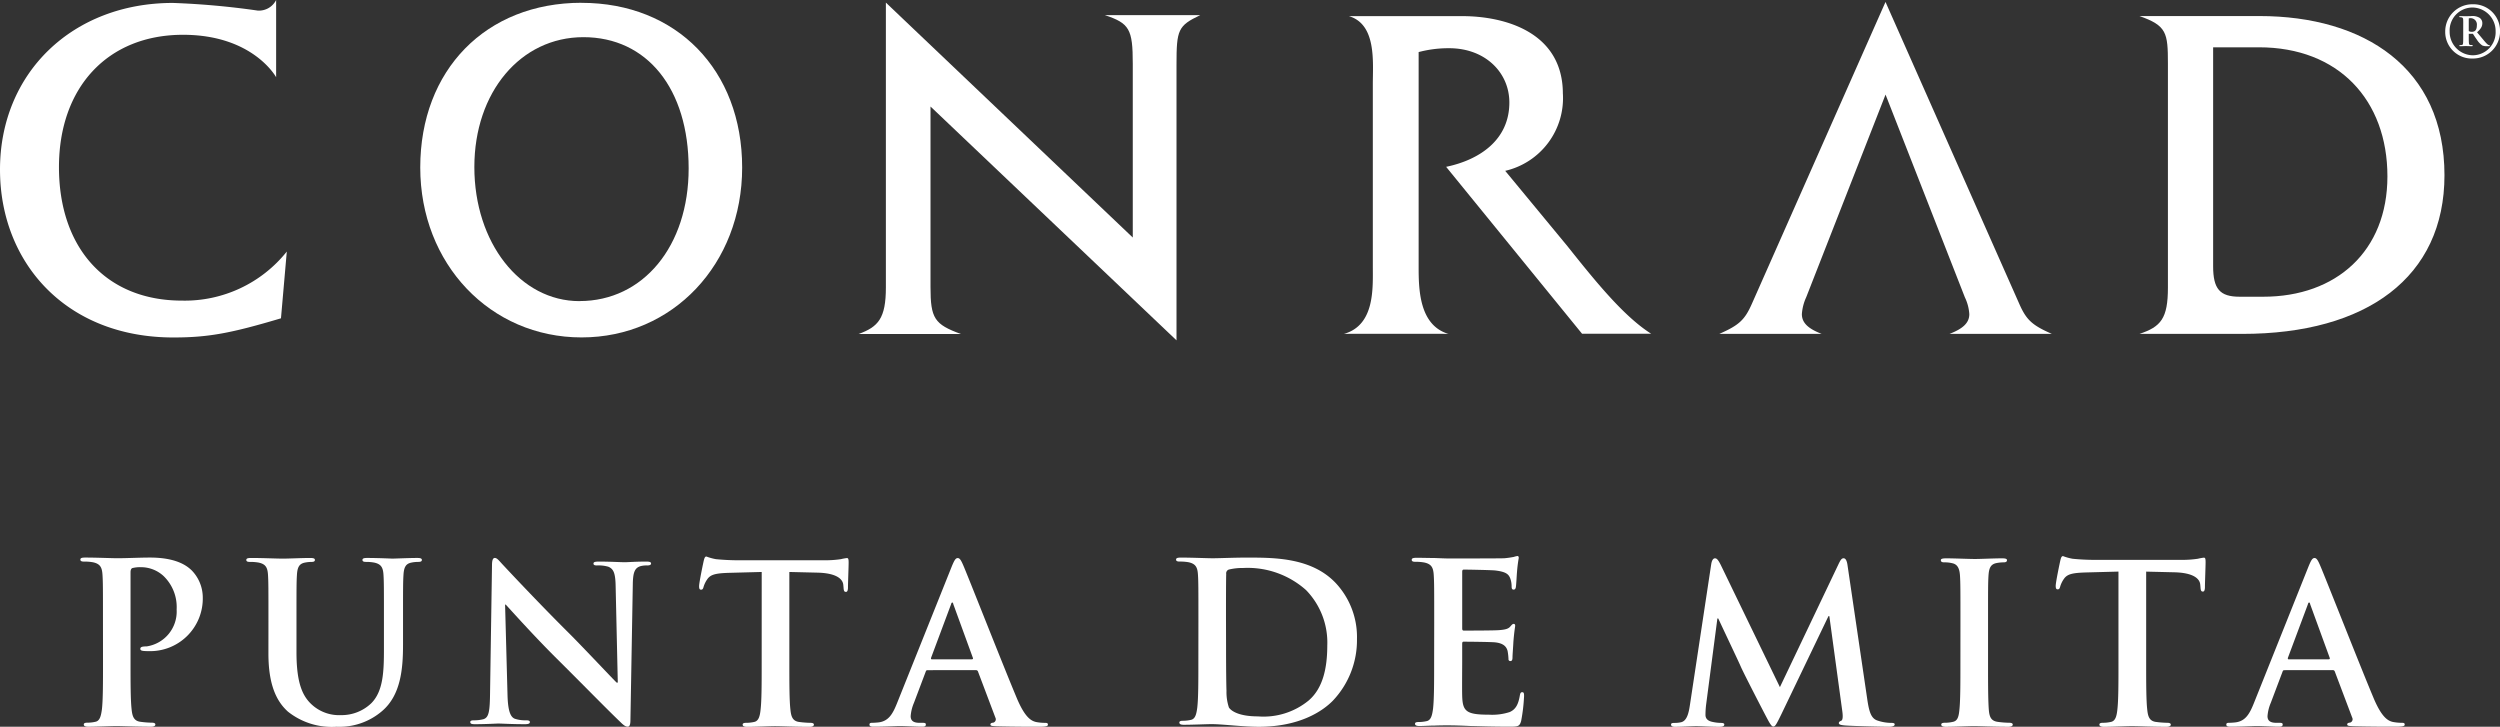
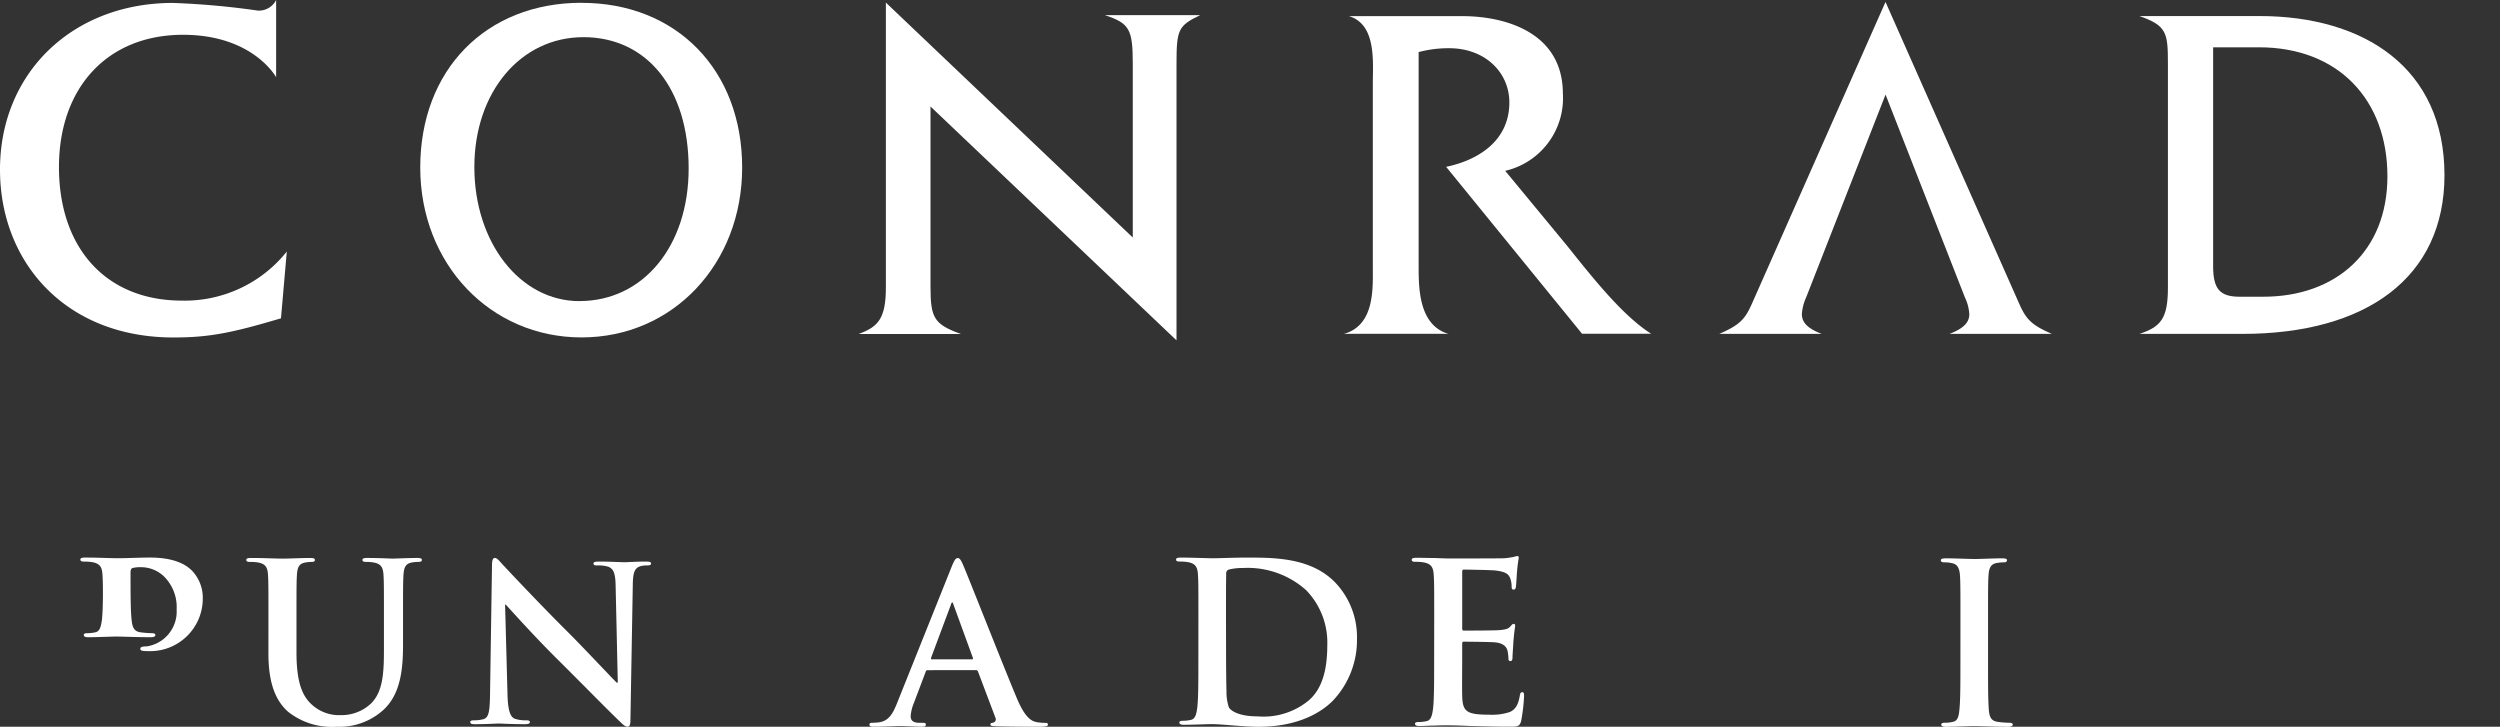
<svg xmlns="http://www.w3.org/2000/svg" width="224.712" height="65.325" viewBox="0 0 224.712 65.325">
  <rect x="0" y="0" width="224.712" height="65.325" fill="#333333" stroke="none" />
  <g id="Grupo_224" data-name="Grupo 224" transform="translate(2533 -2117)">
    <path id="Trazado_677" data-name="Trazado 677" d="M753.713,9.164l-7.133,18.22a4.314,4.314,0,0,0-.388,1.512c0,.784.567,1.309,1.782,1.778h-9.208c1.78-.781,2.294-1.253,2.943-2.732l12-27.105,12.011,27.105c.647,1.479,1.162,1.951,2.945,2.732h-9.206c1.215-.469,1.783-.994,1.783-1.778a4.066,4.066,0,0,0-.4-1.512Z" transform="translate(-3117.231 2116.338)" fill="#fff" />
    <path id="Trazado_678" data-name="Trazado 678" d="M16.451,3.127C9.676,3.127,5.3,7.855,5.3,15.021c0,7.247,4.2,12,11.062,12a11.739,11.739,0,0,0,9.417-4.41l-.524,6c-4.468,1.331-6.5,1.723-9.674,1.723C5.916,30.334,0,23.59,0,15.244,0,6.555,6.516.264,15.542.264a70.987,70.987,0,0,1,7.634.689A1.733,1.733,0,0,0,24.82,0V6.943s-2.064-3.816-8.37-3.816" transform="translate(-2533 2117)" fill="#fff" />
    <path id="Trazado_679" data-name="Trazado 679" d="M194.878,28.033c-5.331,0-9.45-5.248-9.45-12.053,0-6.735,4.162-11.673,9.8-11.673,5.725,0,9.462,4.633,9.462,11.8,0,6.985-4.087,11.921-9.809,11.921m.184-26.812c-8.6,0-14.5,6.035-14.5,14.807,0,8.672,6.3,15.272,14.5,15.272S209.5,24.7,209.5,16.028c0-8.772-5.9-14.807-14.439-14.807" transform="translate(-2675.791 2116.034)" fill="#fff" />
    <path id="Trazado_680" data-name="Trazado 680" d="M393.552,22.216V6.592c0-3.115-.3-3.635-2.519-4.368h8.589c-2,.953-2.139,1.307-2.139,4.434v24.8L375.372,10.441V26.665c0,2.824.347,3.35,2.733,4.223h-9.2c1.766-.642,2.455-1.4,2.455-4.182V1.1Z" transform="translate(-2824.733 2116.134)" fill="#fff" />
    <path id="Trazado_681" data-name="Trazado 681" d="M597.158,13.9a6.707,6.707,0,0,1-5.185,6.935l5.581,6.756c2.49,3.127,5.062,6.319,7.538,7.885H598.88L586.663,20.474c2.951-.612,5.683-2.382,5.683-5.782,0-2.694-2.168-4.879-5.411-4.879a10.457,10.457,0,0,0-2.743.347V29.407c0,2,.02,5.3,2.681,6.085l-.729-.011h-7.97l-.7.011c2.8-.783,2.6-4.127,2.6-6.085V13.047c0-2,.343-5.381-2.152-6.118h10.188c3.806,0,9.046,1.425,9.046,6.976" transform="translate(-2989.678 2111.521)" fill="#fff" />
    <path id="Trazado_682" data-name="Trazado 682" d="M930.46,32.128h-2.132c-1.778,0-2.381-.7-2.381-2.738V9.709h4.12c7.159,0,11.546,4.743,11.546,11.6,0,6.723-4.6,10.819-11.153,10.819m16.281-10.923c0-9.658-7.224-14.305-16.633-14.305H919.324c2.441.861,2.559,1.485,2.559,4.261V31.3c0,2.789-.629,3.525-2.559,4.169h9.241c11.183,0,18.176-5.091,18.176-14.264" transform="translate(-3260.02 2111.543)" fill="#fff" />
-     <path id="Trazado_683" data-name="Trazado 683" d="M1050.7,4.276a2.443,2.443,0,0,1,2.47-2.445,2.391,2.391,0,0,1,2.458,2.445,2.434,2.434,0,0,1-2.458,2.433,2.388,2.388,0,0,1-2.47-2.433m2.47,2.141a2.063,2.063,0,0,0,2.06-2.147,2.109,2.109,0,0,0-2.06-2.146,2.059,2.059,0,0,0-2.072,2.146,2.112,2.112,0,0,0,2.072,2.147m-.354-1.929v.286c0,.6.025.642.056.679s.081.043.237.043c.037,0,.055.012.061.05a.059.059,0,0,1-.068.056h-.118c-.044,0-.261-.012-.435-.012s-.361.012-.411.012h-.112a.051.051,0,0,1-.056-.05c0-.032.025-.05.069-.05.218-.006.255-.019.267-.193.012-.13.012-.311.012-.747V3.934c0-.411.006-.591-.006-.747s-.1-.187-.293-.193a.049.049,0,0,1-.055-.055c0-.032.031-.044.074-.044h.105c.044,0,.262.012.43.012.136,0,.229-.012.441-.012a1.233,1.233,0,0,1,.777.156.568.568,0,0,1,.244.486c0,.242-.082.466-.474.815.336.386.592.715.79.933.119.13.224.218.287.218s.063.024.063.055-.013.044-.075.044h-.149a1.032,1.032,0,0,1-.448-.069,1.832,1.832,0,0,1-.486-.523c-.143-.193-.286-.424-.354-.523Zm0-.249a.5.5,0,0,0,.249.068.51.51,0,0,0,.268-.056c.143-.081.211-.261.211-.529a.568.568,0,0,0-.566-.641.38.38,0,0,0-.162.026Z" transform="translate(-3363.912 2115.552)" fill="#fff" />
-     <path id="Trazado_684" data-name="Trazado 684" d="M36.56,245.427c0-3.057,0-3.62-.041-4.264-.04-.685-.2-1.006-.864-1.148a4.178,4.178,0,0,0-.785-.06c-.22,0-.341-.04-.341-.182s.14-.181.442-.181c1.066,0,2.333.06,2.9.06.826,0,1.993-.06,2.918-.06,2.515,0,3.42.846,3.742,1.148a3.5,3.5,0,0,1,1,2.394A4.732,4.732,0,0,1,40.582,248a3,3,0,0,1-.422-.02c-.1-.019-.242-.04-.242-.182,0-.16.141-.22.564-.22a3.167,3.167,0,0,0,2.7-3.319,3.87,3.87,0,0,0-1.186-3.017,2.99,2.99,0,0,0-2.012-.784,2.818,2.818,0,0,0-.784.081c-.1.04-.162.161-.162.383v8.045c0,1.851,0,3.44.1,4.3.061.564.182,1.007.784,1.086a8.126,8.126,0,0,0,1.026.081c.222,0,.322.061.322.163,0,.14-.161.2-.382.2-1.328,0-2.6-.06-3.118-.06-.463,0-1.73.06-2.534.06-.261,0-.4-.06-.4-.2,0-.1.081-.163.322-.163a3.162,3.162,0,0,0,.723-.081c.4-.079.5-.522.583-1.1.1-.846.1-2.435.1-4.286Z" transform="translate(-2560.305 1927.524)" fill="#fff" />
+     <path id="Trazado_684" data-name="Trazado 684" d="M36.56,245.427c0-3.057,0-3.62-.041-4.264-.04-.685-.2-1.006-.864-1.148a4.178,4.178,0,0,0-.785-.06c-.22,0-.341-.04-.341-.182s.14-.181.442-.181c1.066,0,2.333.06,2.9.06.826,0,1.993-.06,2.918-.06,2.515,0,3.42.846,3.742,1.148a3.5,3.5,0,0,1,1,2.394A4.732,4.732,0,0,1,40.582,248a3,3,0,0,1-.422-.02c-.1-.019-.242-.04-.242-.182,0-.16.141-.22.564-.22a3.167,3.167,0,0,0,2.7-3.319,3.87,3.87,0,0,0-1.186-3.017,2.99,2.99,0,0,0-2.012-.784,2.818,2.818,0,0,0-.784.081c-.1.04-.162.161-.162.383c0,1.851,0,3.44.1,4.3.061.564.182,1.007.784,1.086a8.126,8.126,0,0,0,1.026.081c.222,0,.322.061.322.163,0,.14-.161.2-.382.2-1.328,0-2.6-.06-3.118-.06-.463,0-1.73.06-2.534.06-.261,0-.4-.06-.4-.2,0-.1.081-.163.322-.163a3.162,3.162,0,0,0,.723-.081c.4-.079.5-.522.583-1.1.1-.846.1-2.435.1-4.286Z" transform="translate(-2560.305 1927.524)" fill="#fff" />
    <path id="Trazado_685" data-name="Trazado 685" d="M107.826,245.472c0-3,0-3.547-.039-4.177-.039-.67-.2-.986-.847-1.123a4.091,4.091,0,0,0-.769-.059c-.217,0-.335-.039-.335-.177s.138-.178.433-.178c1.045,0,2.286.059,2.876.059.473,0,1.714-.059,2.424-.059.3,0,.433.041.433.178s-.118.177-.315.177a2.99,2.99,0,0,0-.572.059c-.533.1-.69.434-.729,1.123-.04.63-.04,1.181-.04,4.177v2.758c0,2.857.571,4.059,1.537,4.846a3.64,3.64,0,0,0,2.463.808,3.856,3.856,0,0,0,2.719-1.064c1.084-1.083,1.142-2.857,1.142-4.887v-2.462c0-3,0-3.547-.039-4.177-.039-.67-.2-.986-.847-1.123a3.843,3.843,0,0,0-.709-.059c-.217,0-.336-.039-.336-.177s.138-.178.414-.178c1,0,2.247.059,2.266.059.237,0,1.478-.059,2.247-.059.276,0,.414.041.414.178s-.119.177-.355.177a2.99,2.99,0,0,0-.571.059c-.532.1-.689.434-.728,1.123-.04.63-.04,1.181-.04,4.177v2.107c0,2.188-.217,4.513-1.872,5.932a5.878,5.878,0,0,1-4.1,1.419,6.337,6.337,0,0,1-4.373-1.359c-1.005-.907-1.754-2.366-1.754-5.222Z" transform="translate(-2616.697 1927.395)" fill="#fff" />
    <path id="Trazado_686" data-name="Trazado 686" d="M205.44,252.085c.038,1.507.29,2.01.676,2.145a3.074,3.074,0,0,0,1.005.135c.212,0,.329.04.329.156,0,.153-.174.192-.445.192-1.256,0-2.029-.058-2.4-.058-.173,0-1.082.058-2.087.058-.251,0-.426-.018-.426-.192,0-.116.116-.156.31-.156a3.448,3.448,0,0,0,.869-.1c.5-.155.58-.715.6-2.4l.174-11.438c0-.387.058-.658.251-.658.212,0,.386.251.714.6.232.25,3.17,3.4,5.991,6.2,1.313,1.315,3.923,4.1,4.251,4.408h.1l-.194-8.677c-.02-1.179-.194-1.547-.657-1.741a3.181,3.181,0,0,0-1.025-.115c-.232,0-.309-.058-.309-.173,0-.154.212-.174.5-.174,1,0,1.933.058,2.338.058.213,0,.947-.058,1.893-.058.252,0,.445.02.445.174,0,.115-.116.173-.348.173a2.117,2.117,0,0,0-.579.058c-.541.155-.7.561-.715,1.644l-.213,12.192c0,.426-.078.6-.251.6-.213,0-.445-.212-.658-.424-1.217-1.161-3.69-3.693-5.7-5.683-2.106-2.088-4.251-4.5-4.6-4.869h-.058Z" transform="translate(-2692.822 1927.381)" fill="#fff" />
-     <path id="Trazado_687" data-name="Trazado 687" d="M306.032,240.5l-2.963.079c-1.153.039-1.63.139-1.929.576a2.371,2.371,0,0,0-.338.7c-.04.16-.1.239-.218.239-.139,0-.18-.1-.18-.318,0-.319.379-2.128.419-2.287.059-.259.118-.378.237-.378a4.611,4.611,0,0,0,.856.238c.576.06,1.331.1,1.988.1h7.873a9.434,9.434,0,0,0,1.372-.1,4.655,4.655,0,0,1,.537-.1c.139,0,.159.119.159.417,0,.418-.06,1.79-.06,2.307-.02.2-.06.318-.18.318-.159,0-.2-.1-.218-.4l-.02-.218c-.039-.518-.576-1.074-2.346-1.113l-2.505-.06v8.152c0,1.829,0,3.4.1,4.255.06.557.179.994.775,1.074a8.467,8.467,0,0,0,1.013.079c.219,0,.319.061.319.16,0,.139-.159.2-.378.2-1.312,0-2.565-.06-3.121-.06-.457,0-1.71.06-2.505.06-.258,0-.4-.06-.4-.2,0-.1.08-.16.318-.16a3.3,3.3,0,0,0,.717-.079c.4-.08.516-.517.576-1.094.1-.835.1-2.405.1-4.234Z" transform="translate(-2770.566 1927.911)" fill="#fff" />
    <path id="Trazado_688" data-name="Trazado 688" d="M378.836,249.881c-.1,0-.136.039-.175.156l-1.052,2.786a3.778,3.778,0,0,0-.293,1.189c0,.351.176.6.78.6h.292c.234,0,.293.04.293.156,0,.156-.118.194-.333.194-.624,0-1.461-.059-2.065-.059-.215,0-1.287.059-2.3.059-.253,0-.37-.039-.37-.194,0-.117.078-.156.234-.156.175,0,.448-.02.6-.039.9-.117,1.267-.779,1.656-1.755L381,240.583c.233-.565.35-.778.545-.778.175,0,.292.176.487.624.467,1.071,3.586,9.023,4.833,11.986.741,1.755,1.306,2.027,1.715,2.124a4.321,4.321,0,0,0,.819.078c.156,0,.253.019.253.156,0,.156-.175.194-.9.194-.7,0-2.124,0-3.684-.039-.351-.02-.584-.02-.584-.156,0-.117.077-.156.273-.177a.316.316,0,0,0,.175-.447l-1.56-4.132a.186.186,0,0,0-.194-.136Zm3.977-.976c.1,0,.117-.058.1-.117l-1.755-4.814c-.019-.077-.039-.175-.1-.175s-.1.1-.117.175l-1.793,4.8c-.019.077,0,.135.078.135Z" transform="translate(-2828.461 1927.357)" fill="#fff" />
-     <path id="Trazado_689" data-name="Trazado 689" d="M889,240.336l-2.969.079c-1.155.04-1.634.14-1.933.578a2.375,2.375,0,0,0-.339.7c-.039.16-.1.24-.219.24-.14,0-.18-.1-.18-.319,0-.32.379-2.132.42-2.292.059-.259.118-.378.238-.378a4.6,4.6,0,0,0,.858.239c.578.061,1.334.1,1.993.1h7.891a9.433,9.433,0,0,0,1.375-.1,4.7,4.7,0,0,1,.538-.1c.14,0,.159.119.159.418,0,.419-.06,1.794-.06,2.312-.02.2-.06.319-.18.319-.159,0-.2-.1-.219-.4l-.02-.218c-.04-.519-.578-1.076-2.351-1.116l-2.511-.06v8.17c0,1.833,0,3.407.1,4.264.06.558.179,1,.777,1.076a8.463,8.463,0,0,0,1.016.079c.22,0,.32.061.32.16,0,.14-.16.2-.379.2-1.315,0-2.571-.06-3.128-.06-.458,0-1.714.06-2.511.06-.259,0-.4-.06-.4-.2,0-.1.08-.16.319-.16a3.292,3.292,0,0,0,.718-.079c.4-.08.517-.518.578-1.1.1-.837.1-2.411.1-4.244Z" transform="translate(-3231.583 1928.041)" fill="#fff" />
-     <path id="Trazado_690" data-name="Trazado 690" d="M961.867,249.881c-.1,0-.136.039-.175.156l-1.052,2.786a3.779,3.779,0,0,0-.293,1.189c0,.351.176.6.78.6h.292c.234,0,.293.04.293.156,0,.156-.118.194-.333.194-.624,0-1.461-.059-2.065-.059-.215,0-1.287.059-2.3.059-.253,0-.37-.039-.37-.194,0-.117.078-.156.234-.156.175,0,.448-.02.6-.039.9-.117,1.267-.779,1.656-1.755l4.893-12.24c.233-.565.35-.778.545-.778.175,0,.292.176.487.624.467,1.071,3.586,9.023,4.833,11.986.741,1.755,1.306,2.027,1.715,2.124a4.322,4.322,0,0,0,.819.078c.156,0,.253.019.253.156,0,.156-.175.194-.9.194-.7,0-2.124,0-3.684-.039-.351-.02-.584-.02-.584-.156,0-.117.077-.156.273-.177a.316.316,0,0,0,.175-.447l-1.56-4.132a.186.186,0,0,0-.194-.136Zm3.977-.976c.1,0,.117-.058.1-.117l-1.755-4.814c-.019-.077-.039-.175-.1-.175s-.1.1-.117.175l-1.793,4.8c-.019.077,0,.135.078.135Z" transform="translate(-3289.533 1927.357)" fill="#fff" />
    <path id="Trazado_691" data-name="Trazado 691" d="M507.369,245.359c0-3.02,0-3.578-.04-4.214-.04-.675-.2-.994-.855-1.134a4.206,4.206,0,0,0-.775-.059c-.219,0-.338-.039-.338-.178s.139-.179.437-.179c1.054,0,2.306.06,2.862.06.616,0,1.869-.06,3.062-.06,2.485,0,5.8,0,7.97,2.267a7.1,7.1,0,0,1,1.929,5.05,7.9,7.9,0,0,1-2.167,5.545c-.915.935-2.982,2.346-6.66,2.346-1.45,0-3.24-.239-4.233-.239-.457,0-1.71.059-2.506.059-.258,0-.4-.059-.4-.2,0-.1.08-.16.318-.16a3.2,3.2,0,0,0,.715-.08c.4-.079.5-.517.577-1.091.1-.837.1-2.407.1-4.236Zm2.485,2.187c0,2.107.02,3.638.039,4.016a4.349,4.349,0,0,0,.219,1.511c.258.378,1.033.795,2.6.795a6.388,6.388,0,0,0,4.571-1.432c1.272-1.093,1.67-2.9,1.67-4.949a6.762,6.762,0,0,0-1.908-4.97,7.881,7.881,0,0,0-5.646-1.988,5.279,5.279,0,0,0-1.292.14.359.359,0,0,0-.239.4c-.02.675-.02,2.4-.02,3.975Z" transform="translate(-2932.65 1927.524)" fill="#fff" />
    <path id="Trazado_692" data-name="Trazado 692" d="M608.638,244.9c0-3.041,0-3.6-.041-4.241-.04-.681-.2-1-.86-1.14a4.07,4.07,0,0,0-.78-.061c-.22,0-.34-.04-.34-.18s.14-.181.44-.181c.54,0,1.12.02,1.62.02.52.021.98.041,1.26.041.64,0,4.622,0,5-.019a8.153,8.153,0,0,0,.86-.122,1.845,1.845,0,0,1,.32-.079c.1,0,.12.079.12.179a12.773,12.773,0,0,0-.16,1.3c-.02.2-.06,1.08-.1,1.321-.019.1-.06.22-.2.22s-.18-.1-.18-.281a2.151,2.151,0,0,0-.12-.719c-.141-.36-.341-.6-1.341-.72-.34-.04-2.441-.08-2.84-.08-.1,0-.141.061-.141.2v5.062c0,.139.02.22.141.22.44,0,2.74,0,3.2-.042.48-.04.781-.1.96-.3.141-.16.221-.26.32-.26.08,0,.14.04.14.159s-.08.441-.16,1.461c-.019.4-.079,1.2-.079,1.341,0,.159,0,.379-.181.379a.158.158,0,0,1-.18-.179,5.332,5.332,0,0,0-.08-.72c-.1-.4-.38-.7-1.121-.781-.379-.04-2.36-.06-2.84-.06-.1,0-.121.08-.121.2v1.58c0,.68-.019,2.521,0,3.1.041,1.38.361,1.681,2.4,1.681a5.087,5.087,0,0,0,1.881-.24c.52-.24.761-.66.9-1.481.041-.22.08-.3.22-.3.16,0,.16.16.16.36a15.66,15.66,0,0,1-.261,2.221c-.139.519-.319.519-1.079.519-1.5,0-2.6-.041-3.461-.06-.86-.04-1.48-.06-2.08-.06-.22,0-.66,0-1.14.02-.46,0-.981.04-1.381.04-.26,0-.4-.06-.4-.2,0-.1.079-.159.32-.159a3.292,3.292,0,0,0,.719-.079c.4-.081.5-.522.58-1.1.1-.841.1-2.421.1-4.261Z" transform="translate(-3012.725 1928.04)" fill="#fff" />
-     <path id="Trazado_693" data-name="Trazado 693" d="M721.641,240.4c.058-.331.175-.507.331-.507s.273.1.526.6l5.314,10.979,5.295-11.114c.156-.312.253-.469.428-.469s.292.2.35.6l1.772,12.031c.175,1.225.37,1.791.954,1.965a3.887,3.887,0,0,0,1.207.2c.176,0,.311.02.311.135,0,.157-.233.215-.505.215-.487,0-3.174-.058-3.952-.117-.448-.038-.564-.1-.564-.213,0-.1.078-.156.214-.215.117-.038.176-.292.1-.837l-1.167-8.565h-.078l-4.243,8.837c-.448.915-.546,1.09-.72,1.09s-.371-.389-.682-.974c-.468-.895-2.006-3.873-2.239-4.418-.175-.41-1.343-2.862-2.023-4.322h-.078l-1.013,7.747a7.81,7.81,0,0,0-.058.916c0,.37.253.545.584.623a3.774,3.774,0,0,0,.818.1c.156,0,.291.038.291.135,0,.177-.174.215-.467.215-.817,0-1.694-.058-2.043-.058-.371,0-1.305.058-1.928.058-.194,0-.35-.038-.35-.215,0-.1.116-.135.312-.135a2.5,2.5,0,0,0,.583-.058c.546-.117.7-.877.8-1.538Z" transform="translate(-3100.825 1927.291)" fill="#fff" />
    <path id="Trazado_694" data-name="Trazado 694" d="M835.744,245.728c0-3.044,0-3.6-.041-4.245-.04-.681-.239-1.022-.68-1.121a2.818,2.818,0,0,0-.721-.081c-.2,0-.32-.04-.32-.2,0-.12.16-.161.481-.161.761,0,2.022.059,2.6.059.5,0,1.683-.059,2.444-.059.26,0,.42.041.42.161,0,.16-.12.2-.321.2a3.407,3.407,0,0,0-.6.06c-.541.1-.7.441-.741,1.142-.04.641-.04,1.2-.04,4.245v3.524c0,1.943,0,3.525.079,4.387.06.541.2.9.8.98a8.146,8.146,0,0,0,1.021.08c.221,0,.321.061.321.162,0,.139-.16.2-.38.2-1.321,0-2.583-.06-3.124-.06-.46,0-1.721.06-2.523.06-.26,0-.4-.06-.4-.2,0-.1.081-.162.321-.162a3.162,3.162,0,0,0,.72-.08c.4-.078.521-.42.581-1,.1-.84.1-2.423.1-4.366Z" transform="translate(-3192.53 1927.266)" fill="#fff" />
  </g>
</svg>